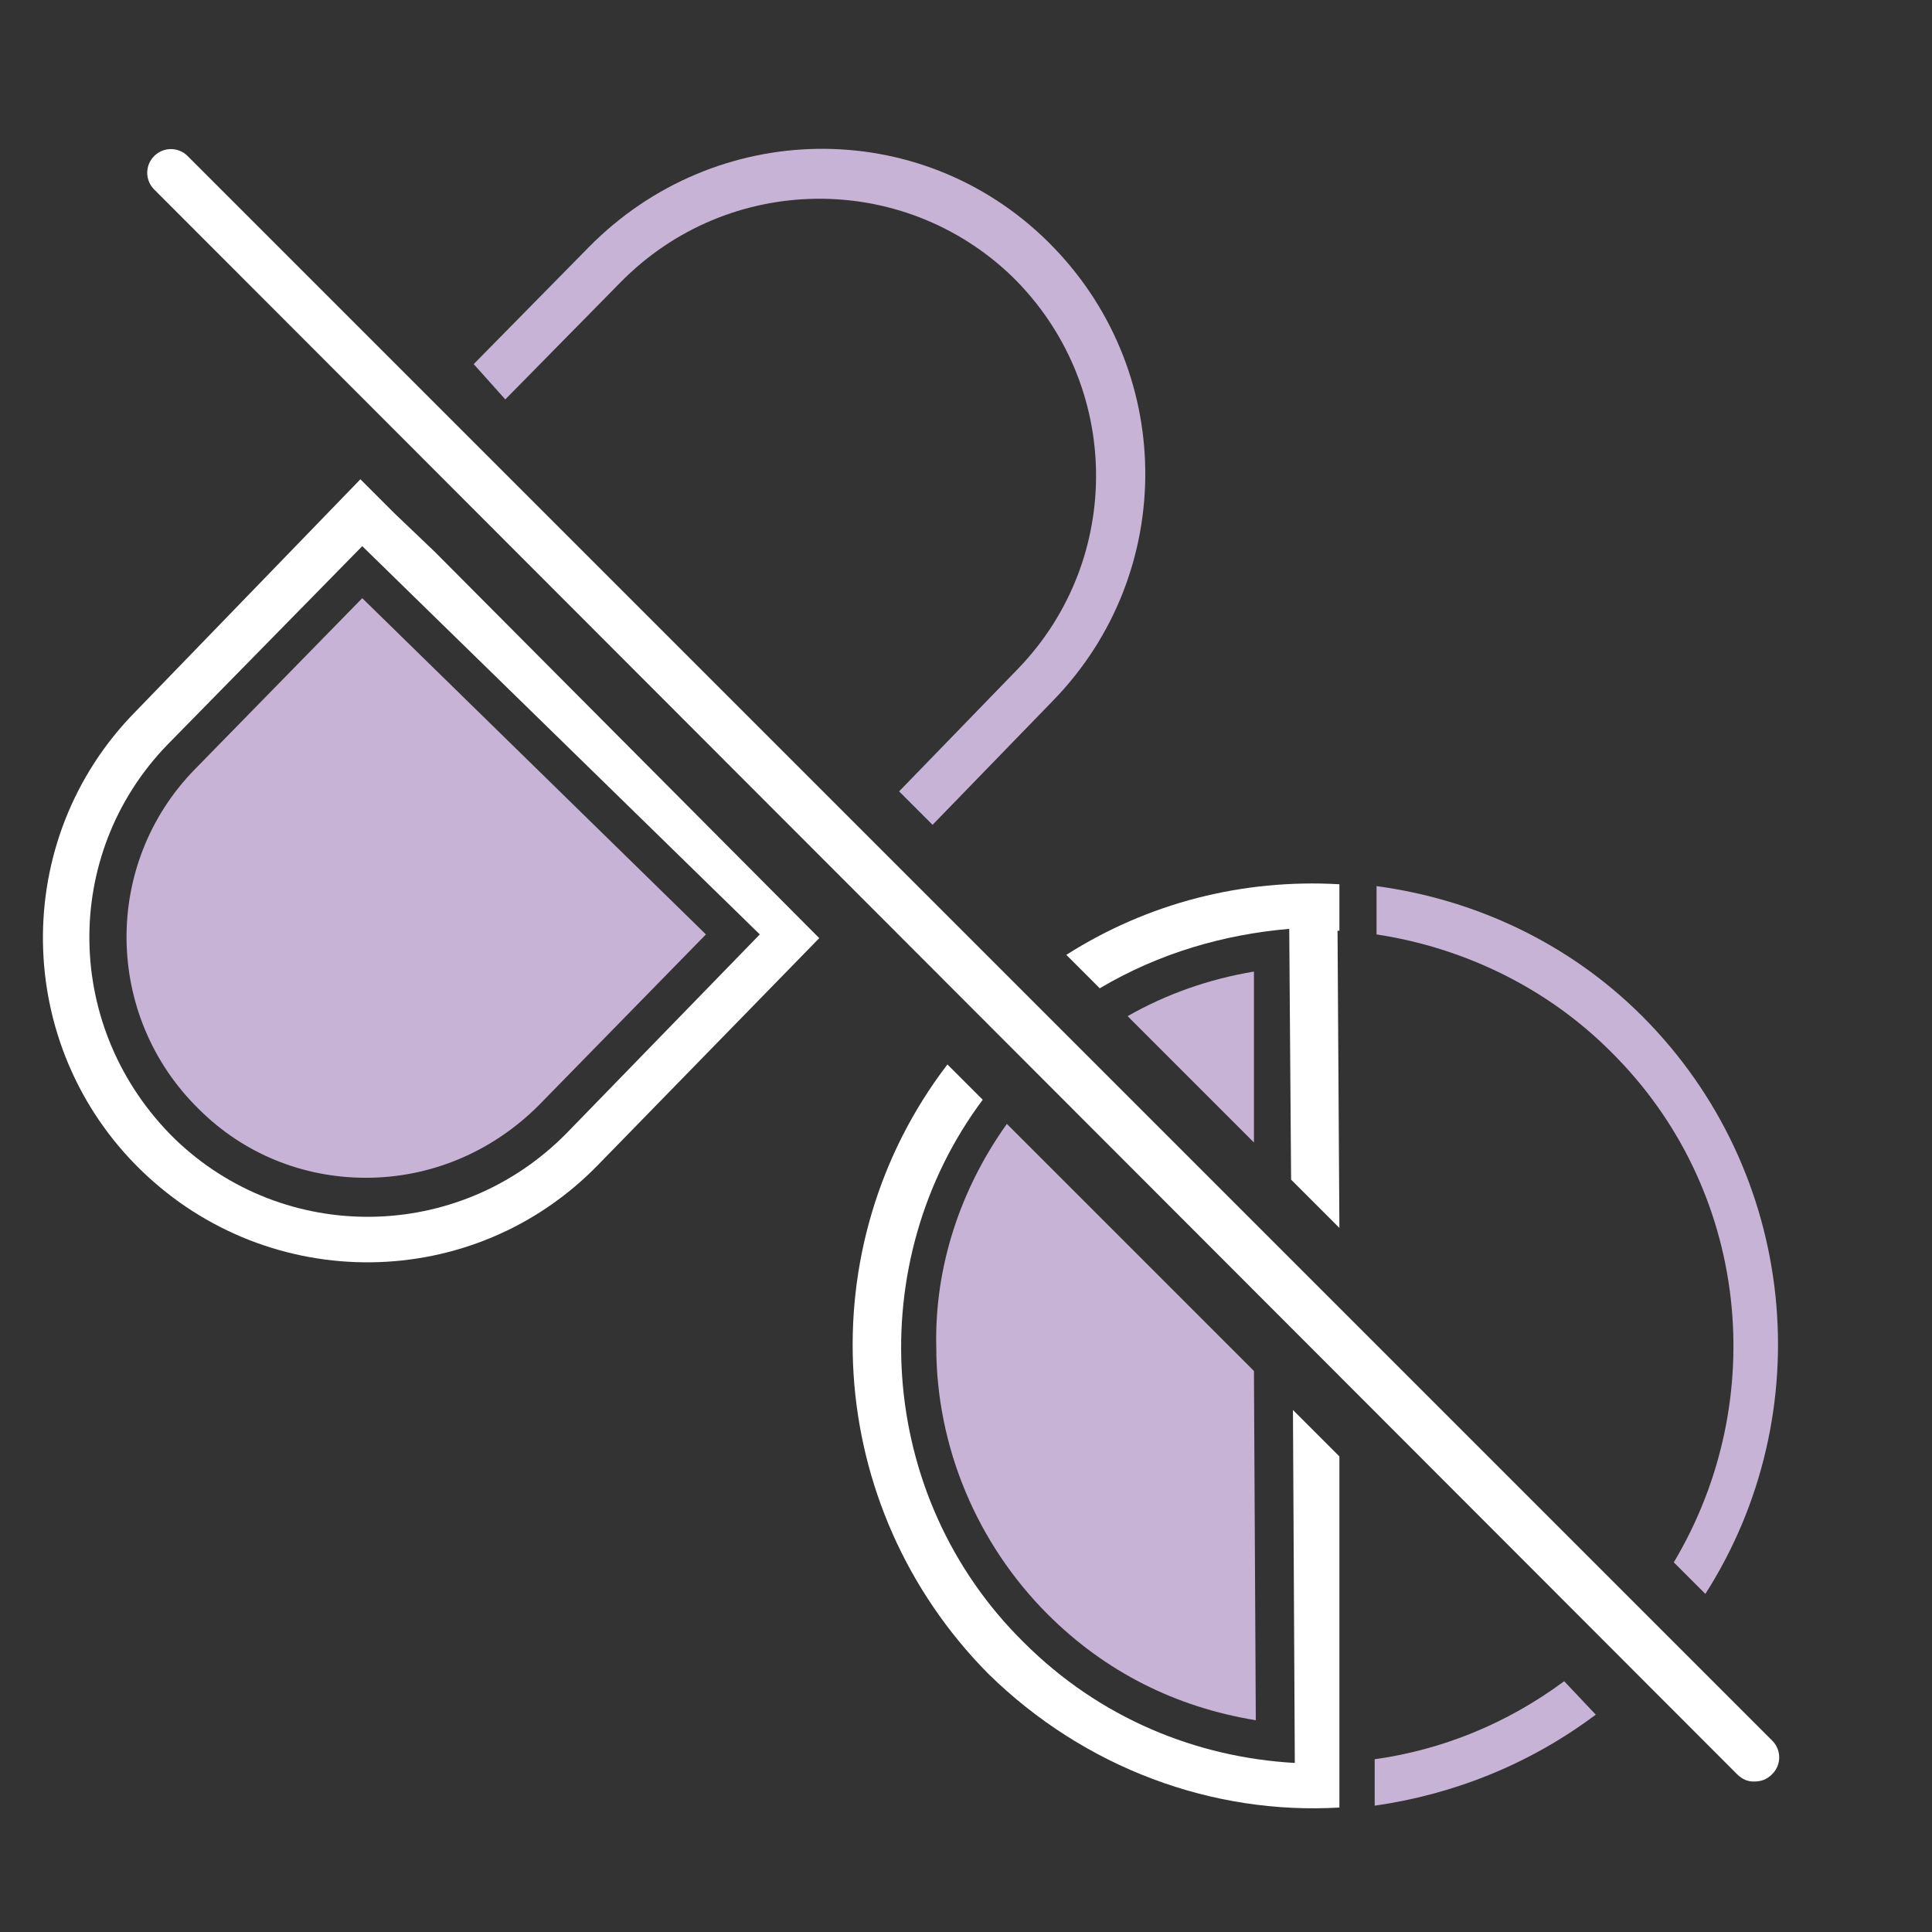
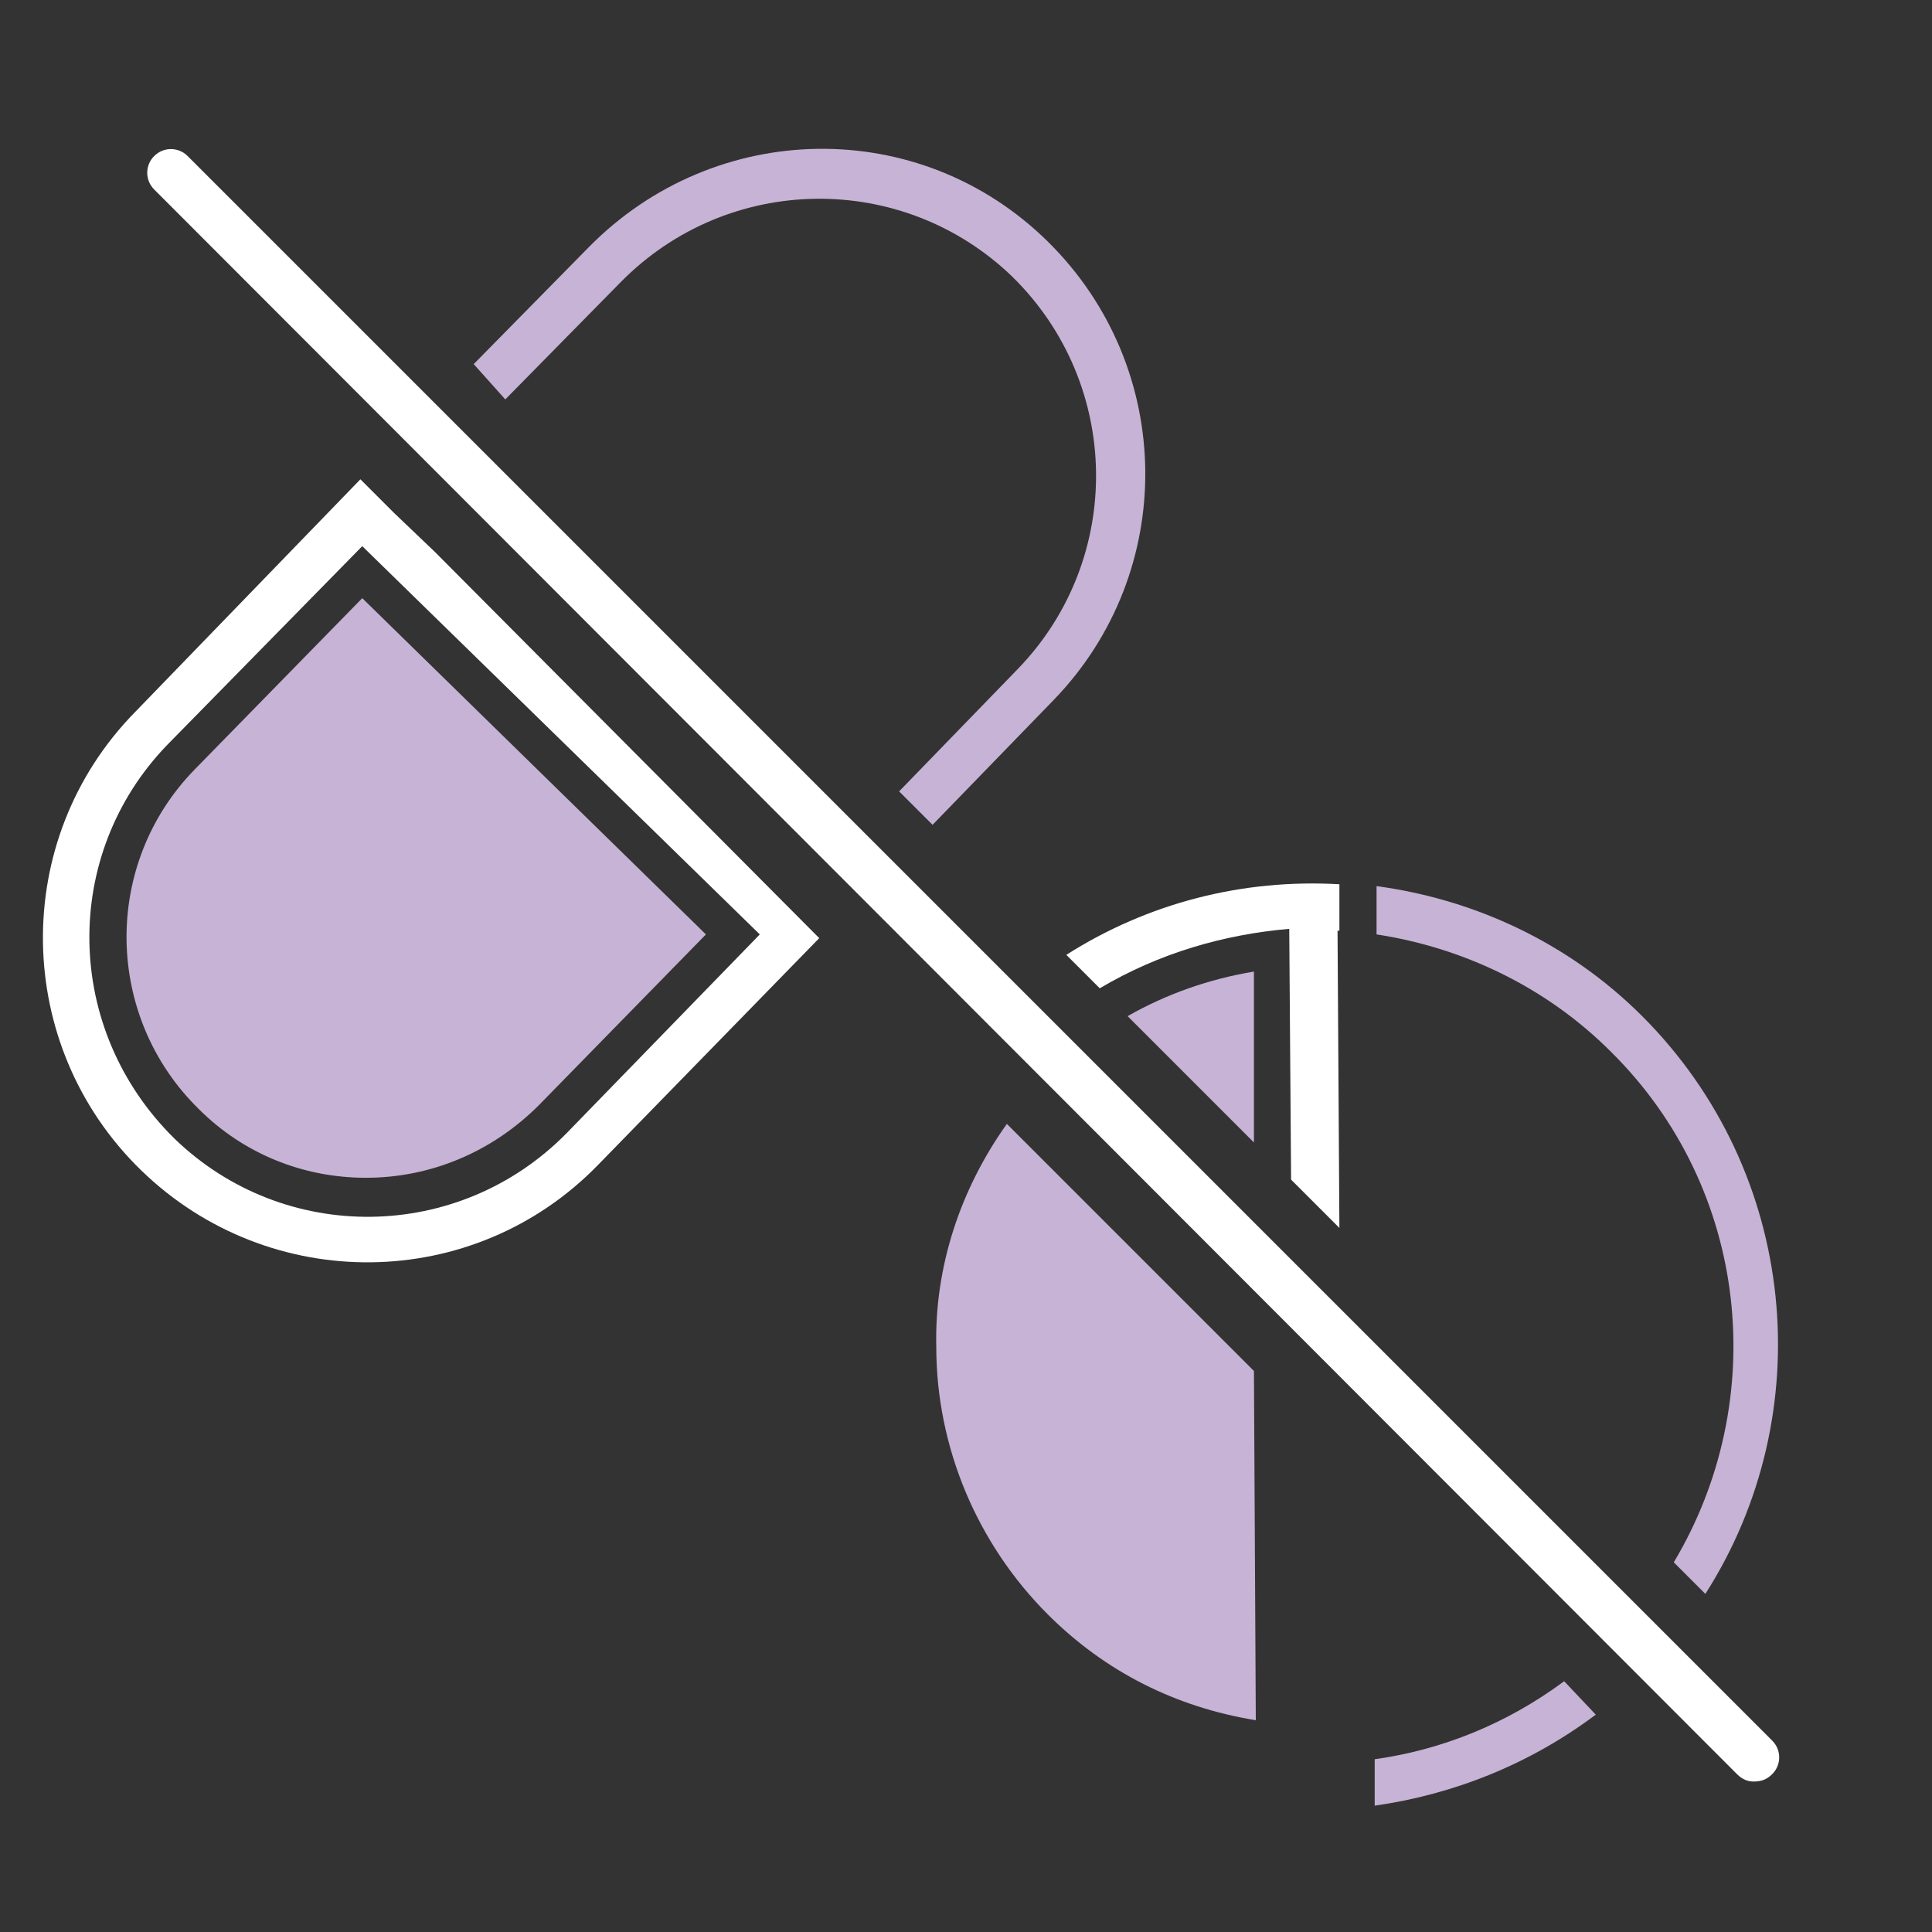
<svg xmlns="http://www.w3.org/2000/svg" version="1.1" id="b" x="0px" y="0px" width="104px" height="104px" viewBox="0 0 104 104" style="enable-background:new 0 0 104 104;" xml:space="preserve">
  <rect x="0" y="0" width="104" height="104" fill="#333333" stroke="none" />
  <style type="text/css">
	.st0{fill:#C7B3D6;}
	.st1{fill:#FFFFFF;}
</style>
  <g>
    <path class="st0" d="M19.5,32.2l-9,9.2c-5,5.1-4.9,13.3,0.2,18.3c2.4,2.4,5.6,3.7,9,3.7c3.5,0,6.8-1.4,9.3-3.9l9-9.2L19.5,32.2z" />
    <path class="st0" d="M27.2,21.5l6.2-6.3c5.8-5.9,15.2-6,21.1-0.3c5.9,5.8,6,15.2,0.3,21.1l-6.4,6.6l1.8,1.8l6.5-6.7   c6.7-6.9,6.6-17.9-0.3-24.7s-17.9-6.6-24.7,0.3l-6.2,6.3L27.2,21.5z" />
-     <path class="st0" d="M50.4,72.5c0,5.4,2.2,10.6,6,14.4c3.1,3.1,6.9,5,11.2,5.7l-0.1-18.8L54.2,60.5C51.7,64,50.3,68.2,50.4,72.5z" />
+     <path class="st0" d="M50.4,72.5c0,5.4,2.2,10.6,6,14.4c3.1,3.1,6.9,5,11.2,5.7l-0.1-18.8L54.2,60.5C51.7,64,50.3,68.2,50.4,72.5" />
    <path class="st0" d="M60.7,54.7l6.8,6.8v-9.2C65.1,52.7,62.8,53.5,60.7,54.7z" />
    <path class="st0" d="M91.8,85.8c6.2-9.7,5-22.7-3.4-31.1c-4-4-9.1-6.3-14.3-7v2.6c4.6,0.7,9.1,2.8,12.6,6.3   c7.5,7.4,8.6,18.8,3.4,27.5L91.8,85.8z" />
    <path class="st0" d="M84.2,90.5c-3.1,2.3-6.6,3.7-10.2,4.2v2.5c4.2-0.6,8.3-2.2,11.9-4.9L84.2,90.5z" />
  </g>
  <g>
    <path class="st1" d="M7.6,63c6.9,6.7,17.9,6.6,24.6-0.3l11.9-12.2L23.4,29.7l-2.2-2.1l0,0l-1.8-1.8L7.3,38.3   C0.5,45.2,0.7,56.3,7.6,63z M9,40.1l10.5-10.7l21.4,20.9L30.5,61c-5.8,5.9-15.2,6-21.1,0.3C3.4,55.4,3.3,46,9,40.1z" />
-     <path class="st1" d="M72.1,97.3V78.4l-2.5-2.5l0.1,19c-5.3-0.3-10.5-2.4-14.6-6.5c-8-7.9-8.7-20.5-2.2-29.2L51,57.3   c-7.5,9.8-6.7,23.8,2.2,32.8C58.4,95.2,65.3,97.7,72.1,97.3z" />
    <path class="st1" d="M57.4,51.4l1.8,1.8c3.2-1.9,6.7-2.9,10.2-3.2l0.1,13.5l2.6,2.6l-0.1-16h0.1v-2.5   C66.9,47.3,61.8,48.6,57.4,51.4z" />
    <path class="st1" d="M94.4,95.9c-0.3,0-0.6-0.1-0.9-0.4L8.3,10.2c-0.5-0.5-0.5-1.3,0-1.8s1.3-0.5,1.8,0l85.3,85.3   c0.5,0.5,0.5,1.3,0,1.8C95.1,95.8,94.8,95.9,94.4,95.9z" />
  </g>
</svg>